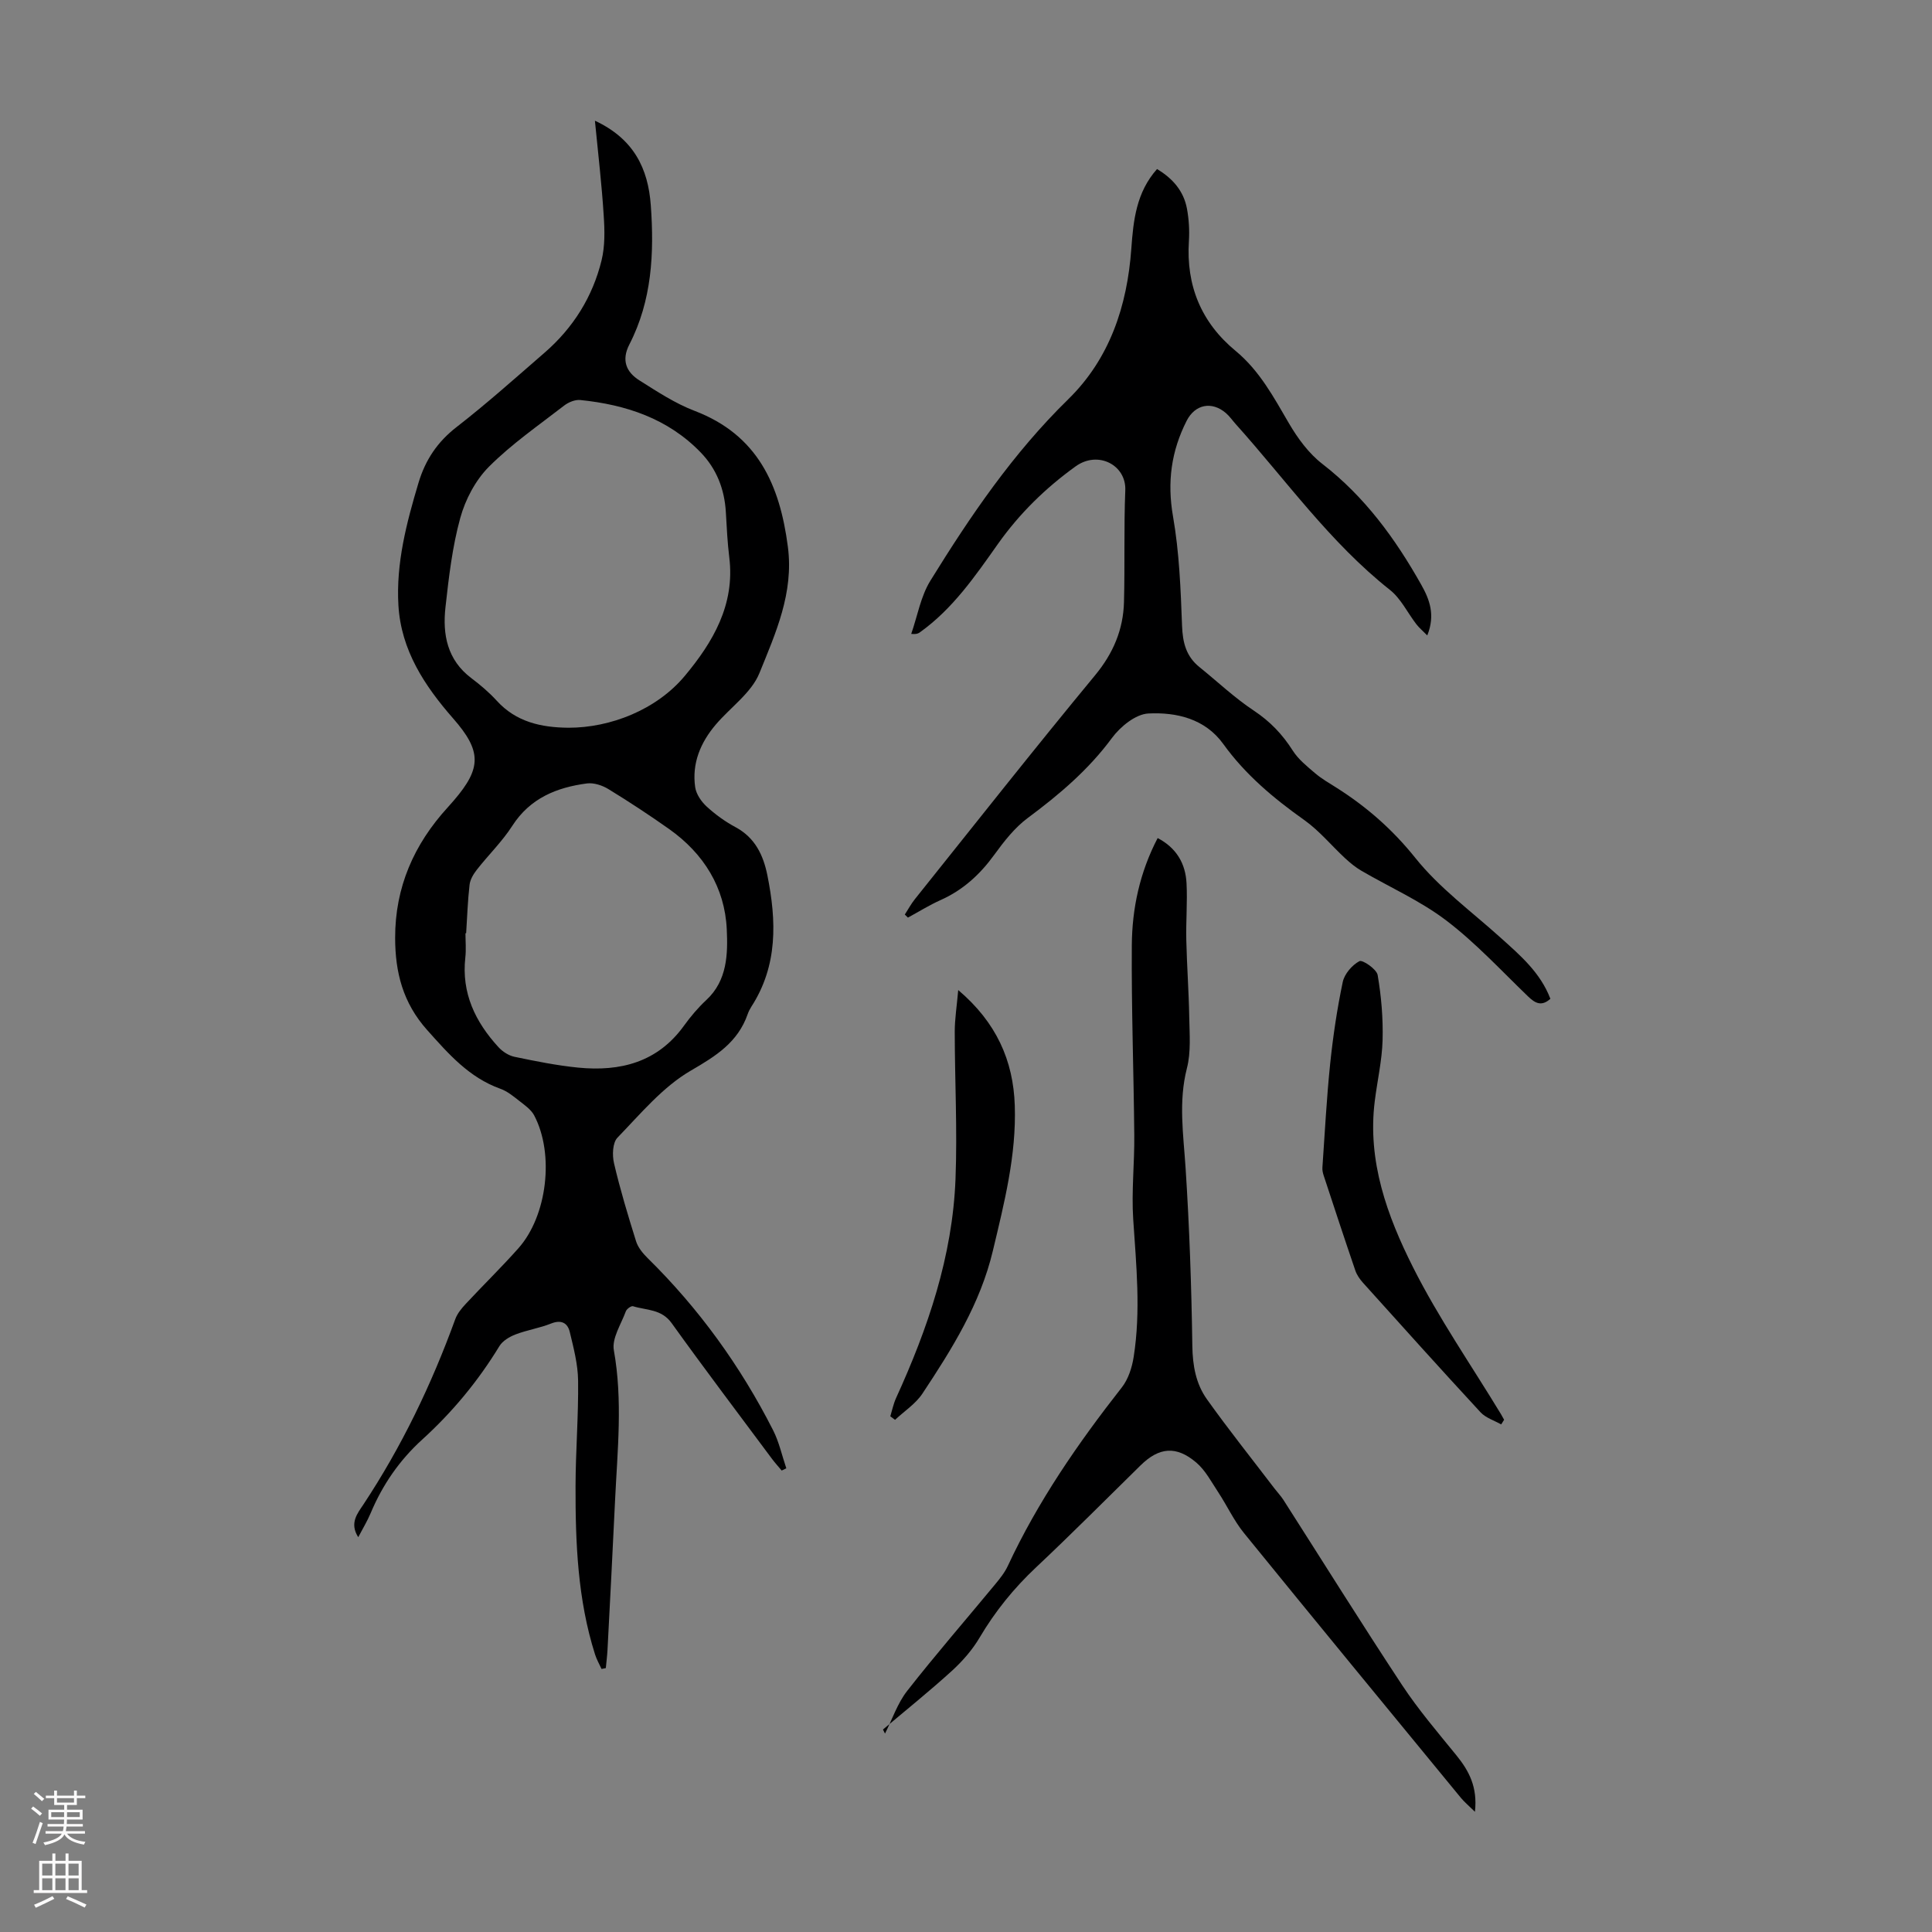
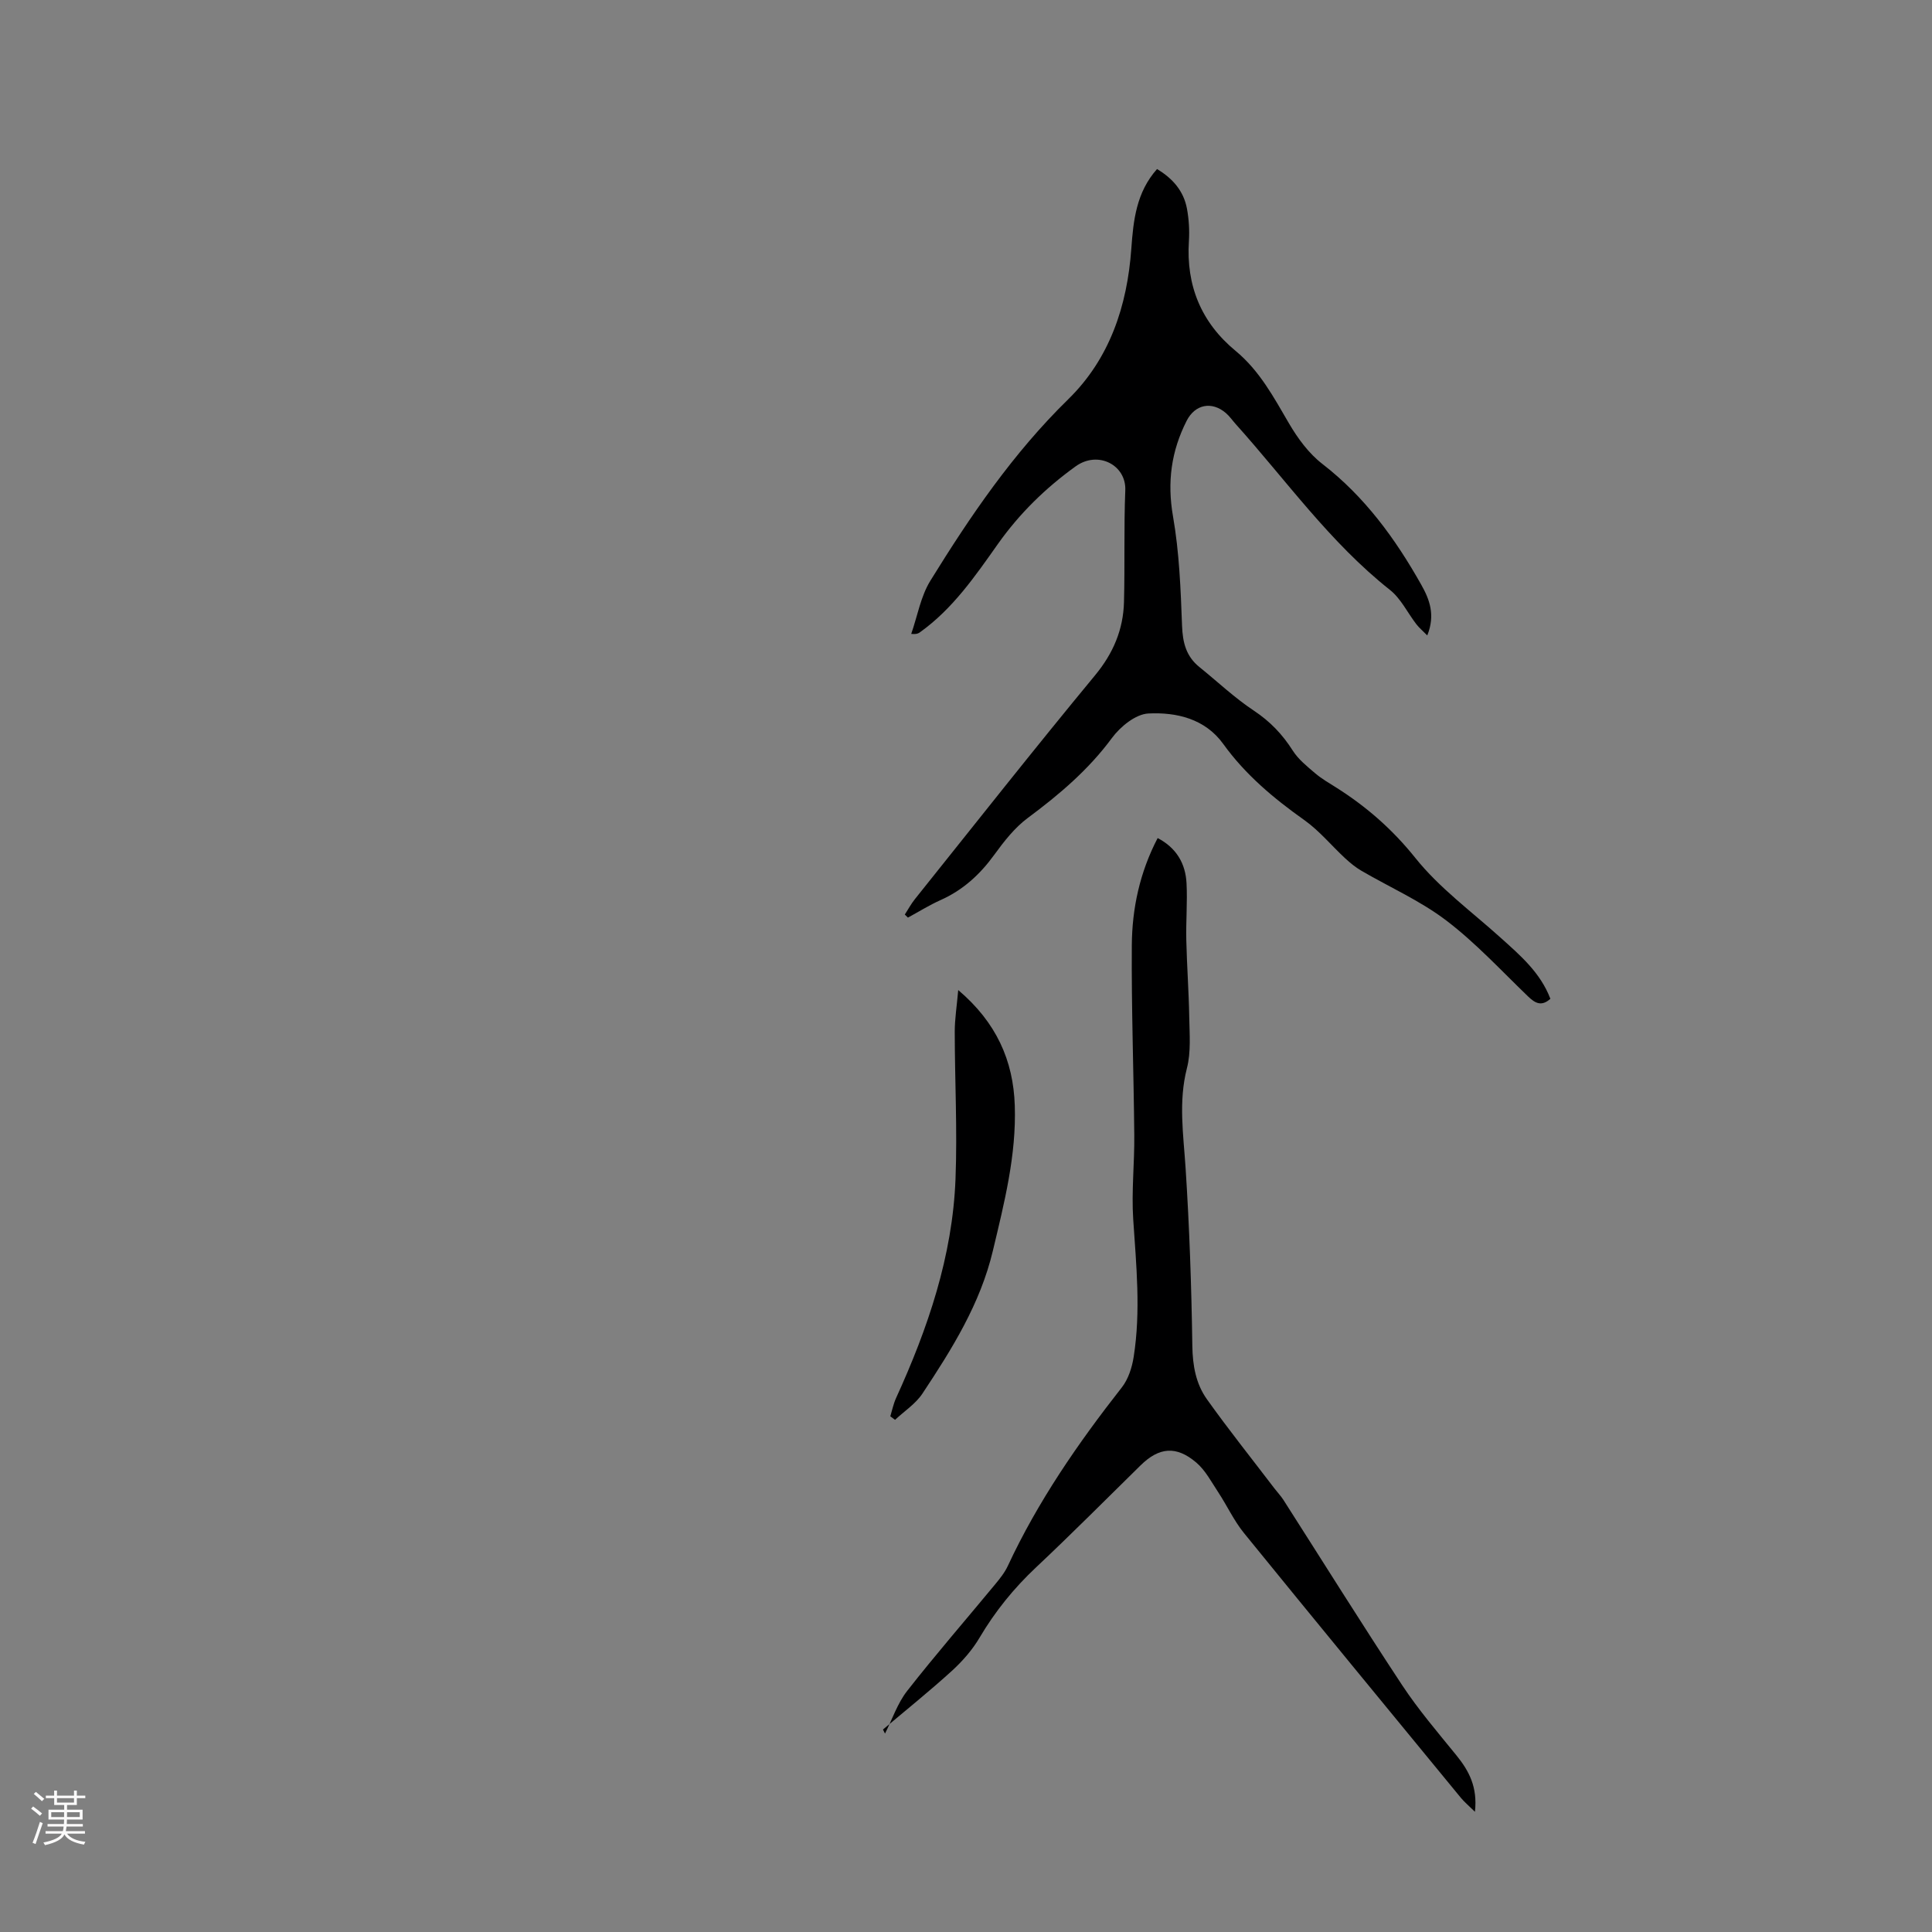
<svg xmlns="http://www.w3.org/2000/svg" enable-background="new 0 0 400 400" viewBox="0 0 400 400">
  <rect x="0" y="0" width="400" height="400" fill="#808080" stroke="none" />
  <g fill="#000001">
-     <path d="m123.17 24.99c8.06 3.76 11.02 9.9 11.57 17.51.72 9.94.24 19.73-4.44 28.82-1.68 3.27-.65 5.72 2.09 7.44 3.67 2.31 7.38 4.76 11.41 6.3 13.05 4.98 17.65 15.29 19.32 28.14 1.25 9.58-2.54 17.88-5.88 26.14-1.66 4.11-6.01 7.1-9.05 10.68-3.16 3.72-4.97 8.03-4.26 12.96.21 1.44 1.26 2.98 2.37 4 1.8 1.65 3.84 3.13 5.99 4.28 4.05 2.18 5.75 5.8 6.59 9.97 1.89 9.42 2.19 18.68-3.33 27.21-.3.47-.56.98-.74 1.5-2.04 5.86-6.55 8.68-11.8 11.73-5.8 3.37-10.39 8.93-15.17 13.87-1.02 1.05-1.11 3.65-.71 5.32 1.27 5.44 2.89 10.8 4.56 16.13.4 1.29 1.4 2.5 2.39 3.48 10.63 10.45 19.24 22.38 25.98 35.64 1.25 2.46 1.84 5.25 2.74 7.89-.32.15-.64.31-.96.46-.68-.82-1.4-1.6-2.03-2.45-6.95-9.34-13.97-18.62-20.76-28.08-2.1-2.93-5.22-2.63-8-3.49-.37-.11-1.3.56-1.48 1.06-.98 2.67-2.92 5.59-2.48 8.05 1.87 10.42.74 20.76.25 31.14-.49 10.29-1.02 20.57-1.56 30.85-.07 1.28-.23 2.55-.35 3.82-.3.06-.59.12-.89.18-.46-1.01-1.02-1.98-1.35-3.03-3.6-11.36-4.06-23.1-4.03-34.86.02-7.27.62-14.53.53-21.8-.04-3.38-.93-6.78-1.73-10.1-.45-1.85-1.75-2.57-3.86-1.73-2.37.95-4.97 1.34-7.36 2.26-1.26.48-2.68 1.33-3.35 2.43-4.4 7.23-9.74 13.67-15.98 19.34-4.73 4.3-8.21 9.37-10.67 15.23-.68 1.62-1.6 3.13-2.57 4.98-1.88-2.94-.12-4.97 1.06-6.76 7.94-12 14.11-24.86 19.02-38.36.43-1.2 1.34-2.29 2.23-3.24 3.58-3.85 7.36-7.53 10.85-11.46 5.97-6.71 7.48-19.51 3.27-27.5-.63-1.2-1.94-2.11-3.06-2.99-1.23-.96-2.5-2.02-3.94-2.53-6.48-2.33-10.7-7.17-15.15-12.15-5.04-5.64-6.63-11.95-6.64-19.08-.02-10.47 3.88-19.36 10.87-27.01.45-.5.89-1 1.33-1.51 5.71-6.66 5.71-10.19-.18-16.91-5.94-6.78-10.79-14.14-11.34-23.41-.52-8.71 1.67-17.07 4.15-25.37 1.43-4.77 3.92-8.49 7.91-11.58 6.27-4.87 12.2-10.18 18.21-15.39 5.91-5.13 9.94-11.55 11.79-19.12.72-2.96.65-6.19.44-9.27-.39-6.32-1.14-12.65-1.82-19.63zm-5.47 125.68c8.68.01 18.23-3.72 24.08-10.73 5.8-6.95 10.42-14.73 9.21-24.53-.38-3.1-.53-6.24-.71-9.36-.27-4.75-1.91-8.97-5.21-12.38-6.79-7.02-15.49-9.89-24.93-10.85-1.08-.11-2.45.46-3.34 1.15-5.29 4.1-10.87 7.95-15.57 12.66-2.78 2.79-4.89 6.79-5.94 10.62-1.65 5.99-2.37 12.26-3.06 18.47-.63 5.64.36 10.91 5.34 14.67 1.87 1.41 3.69 2.95 5.26 4.67 4.03 4.44 9.23 5.56 14.87 5.61zm-21.19 42.55c-.05 0-.09 0-.14 0 0 1.68.16 3.37-.03 5.03-.82 7.36 2.07 13.33 6.87 18.56.84.92 2.11 1.74 3.31 1.99 4.37.91 8.77 1.8 13.2 2.24 8.71.85 16.43-1.09 21.9-8.69 1.37-1.9 2.91-3.72 4.62-5.31 4.37-4.05 4.46-9.59 4.23-14.62-.4-8.69-4.78-15.71-11.94-20.78-4.09-2.89-8.29-5.65-12.57-8.27-1.26-.77-3.02-1.35-4.43-1.17-6.27.83-11.77 3.04-15.46 8.77-2.09 3.26-4.94 6.02-7.34 9.09-.7.89-1.38 2.02-1.51 3.11-.39 3.34-.49 6.7-.71 10.05z" />
    <path d="m187.33 189.35c.7-1.08 1.31-2.23 2.11-3.22 12.38-15.47 24.64-31.03 37.26-46.29 3.78-4.57 5.86-9.47 6.01-15.21.2-7.71-.04-15.43.27-23.13.21-5.22-5.65-8.29-10.29-4.94-6.23 4.49-11.61 9.75-16.06 16.03-4.71 6.66-9.35 13.44-16.13 18.29-.35.25-.71.47-1.84.36 1.29-3.7 1.96-7.77 3.97-11.02 8.29-13.42 17.13-26.41 28.54-37.56 8.58-8.39 12.21-19.31 13.06-31.2.42-5.81 1.01-11.61 5.32-16.46 3.23 1.93 5.52 4.53 6.2 8.22.4 2.18.54 4.46.4 6.68-.6 9.24 2.56 16.88 9.67 22.75 4.97 4.11 7.88 9.58 11.04 14.99 1.81 3.1 4.1 6.23 6.91 8.4 8.79 6.8 15.12 15.49 20.48 25.01 1.72 3.05 2.96 6.26 1.25 10.51-.94-.96-1.68-1.57-2.25-2.31-1.83-2.37-3.2-5.31-5.47-7.11-12.43-9.83-21.5-22.72-31.95-34.35-.67-.75-1.25-1.6-2-2.25-2.93-2.54-6.41-1.83-8.14 1.57-3.2 6.29-4.07 12.7-2.83 19.81 1.3 7.43 1.59 15.06 1.87 22.62.13 3.5.84 6.35 3.6 8.57 3.74 3.02 7.26 6.36 11.25 9.01 3.37 2.23 5.93 4.91 8.07 8.28 1.15 1.81 2.95 3.26 4.62 4.68 1.35 1.15 2.93 2.06 4.44 3.01 6.25 3.96 11.61 8.65 16.34 14.56 4.97 6.21 11.63 11.08 17.61 16.47 4.08 3.67 8.26 7.23 10.33 12.67-1.78 1.6-3.1.98-4.59-.46-5.56-5.35-10.85-11.1-16.96-15.75-5.36-4.08-11.69-6.87-17.56-10.29-1.22-.71-2.34-1.63-3.38-2.59-2.83-2.62-5.33-5.69-8.44-7.9-6.35-4.5-12.2-9.39-16.79-15.76-3.77-5.24-9.7-6.61-15.51-6.32-2.64.13-5.81 2.72-7.55 5.08-4.87 6.6-10.92 11.72-17.42 16.55-2.72 2.02-4.93 4.86-6.95 7.64-2.96 4.08-6.48 7.3-11.1 9.36-2.33 1.04-4.51 2.41-6.76 3.63-.23-.23-.44-.43-.65-.63z" />
    <path d="m183.23 358.92c1.51-2.98 2.59-6.29 4.61-8.86 5.86-7.49 12.11-14.68 18.17-22.01.99-1.2 2-2.45 2.65-3.85 6.23-13.37 14.53-25.39 23.6-36.95 1.35-1.72 2.12-4.14 2.46-6.35 1.49-9.47.53-18.96-.1-28.46-.38-5.78.28-11.63.22-17.44-.12-13.09-.6-26.17-.51-39.25.05-7.64 1.63-15.09 5.35-22.24 3.91 2.05 5.77 5.29 5.98 9.37.2 3.9-.14 7.83-.05 11.74.12 5.33.52 10.65.61 15.99.06 3.52.38 7.21-.48 10.55-1.78 6.94-.73 13.71-.28 20.62.8 12.27 1.22 24.57 1.4 36.86.06 4.1.74 7.88 3.04 11.09 4.47 6.27 9.28 12.29 13.95 18.42.61.8 1.31 1.53 1.85 2.36 8.18 12.79 16.21 25.67 24.57 38.34 3.37 5.11 7.39 9.81 11.26 14.57 2.61 3.21 4.41 6.57 3.84 11.69-1.3-1.28-2.19-2.02-2.92-2.9-14.99-18.25-30.01-36.48-44.9-54.81-2.09-2.58-3.51-5.69-5.35-8.48-1.4-2.12-2.64-4.51-4.52-6.11-4.16-3.55-7.72-3.17-11.53.57-7.19 7.06-14.29 14.21-21.63 21.11-4.61 4.33-8.49 9.12-11.71 14.57-1.5 2.54-3.55 4.88-5.74 6.88-4.62 4.2-9.49 8.11-14.26 12.14.14.28.28.56.42.84z" />
-     <path d="m310.8 294.91c-1.44-.82-3.19-1.35-4.27-2.51-8.2-8.87-16.27-17.85-24.35-26.83-.65-.73-1.26-1.6-1.57-2.51-2.24-6.55-4.4-13.12-6.56-19.69-.17-.52-.3-1.1-.26-1.64.5-7.18.87-14.37 1.61-21.52.59-5.66 1.43-11.32 2.6-16.89.35-1.67 1.93-3.51 3.45-4.32.64-.34 3.57 1.65 3.78 2.88.76 4.43 1.14 8.98 1.02 13.48-.12 4.22-1.1 8.41-1.62 12.62-1.56 12.42 2.57 23.76 7.93 34.41 5.3 10.53 12.09 20.31 18.22 30.43.22.37.42.76.63 1.13-.2.32-.41.64-.61.96z" />
    <path d="m184.33 293.23c.38-1.25.64-2.55 1.17-3.73 6.61-14.48 11.72-29.42 12.33-45.45.39-10.13-.15-20.3-.16-30.45 0-2.64.43-5.28.72-8.62 7.87 6.68 11.41 14.56 11.71 23.93.34 10.29-2.18 20.16-4.54 30.06-2.61 10.99-8.48 20.35-14.59 29.57-1.41 2.12-3.75 3.63-5.66 5.42-.32-.24-.65-.49-.98-.73z" />
  </g>
  <path d="m6.44 374.46.42-.45c.65.47 1.27.95 1.85 1.44l-.45.49c-.65-.56-1.25-1.06-1.82-1.48m.93 7.33-.63-.26c.55-1.36 1.05-2.8 1.52-4.33.19.1.38.19.59.27-.46 1.29-.95 2.73-1.48 4.32m-.38-10.38.44-.42c.43.34 1.01.82 1.74 1.44l-.49.49c-.53-.51-1.09-1.01-1.69-1.51m2.5.35h1.72v-1.04h.59v1.04h3.52v-1.04h.59v1.04h1.75v.53h-1.75v1.42h-2.03v.97h3.22v2.03h-3.24c0 .35-.01.66-.03.93h3.32v.53h-3.37c-.03.27-.08.58-.15.94h3.96v.53h-3.71c.67.92 1.93 1.48 3.79 1.68-.13.24-.23.44-.29.59-2.13-.38-3.48-1.08-4.04-2.12-.43.97-1.77 1.72-4.03 2.23-.09-.19-.2-.37-.33-.55 2.1-.42 3.37-1.03 3.81-1.83h-3.36v-.53h3.58c.08-.29.13-.61.16-.94h-3.33v-.53h3.39c.02-.27.04-.58.04-.93h-3.23v-2.03h3.25v-.97h-2.07v-1.42h-1.73zm1.12 3.44v1h2.65c.01-.3.02-.44.01-.4v-.25-.35zm1.19-2h3.52v-.91h-3.52zm4.71 2h-2.63v.59c0 .15-.01.28-.01.4h2.64z" fill="#fbfafa" />
-   <path d="m13.56 383.74h.63v1.52h2.72v6.07h1.13v.6h-11.06v-.6h1.13v-6.07h2.73v-1.52h.63v1.52h2.1v-1.52zm-2.69 8.83.38.56c-1.24.63-2.53 1.25-3.85 1.85-.1-.21-.21-.42-.34-.63 1.36-.55 2.63-1.15 3.81-1.78m-2.13-4.27h2.1v-2.45h-2.1zm0 3.04h2.1v-2.46h-2.1zm2.72-3.04h2.1v-2.45h-2.1zm0 3.04h2.1v-2.46h-2.1zm6.07 3.6c-1.41-.71-2.7-1.3-3.86-1.78l.35-.56c1.45.62 2.75 1.19 3.88 1.72zm-1.25-9.09h-2.1v2.45h2.1zm-2.09 5.49h2.1v-2.46h-2.1z" fill="#fbfafa" />
</svg>